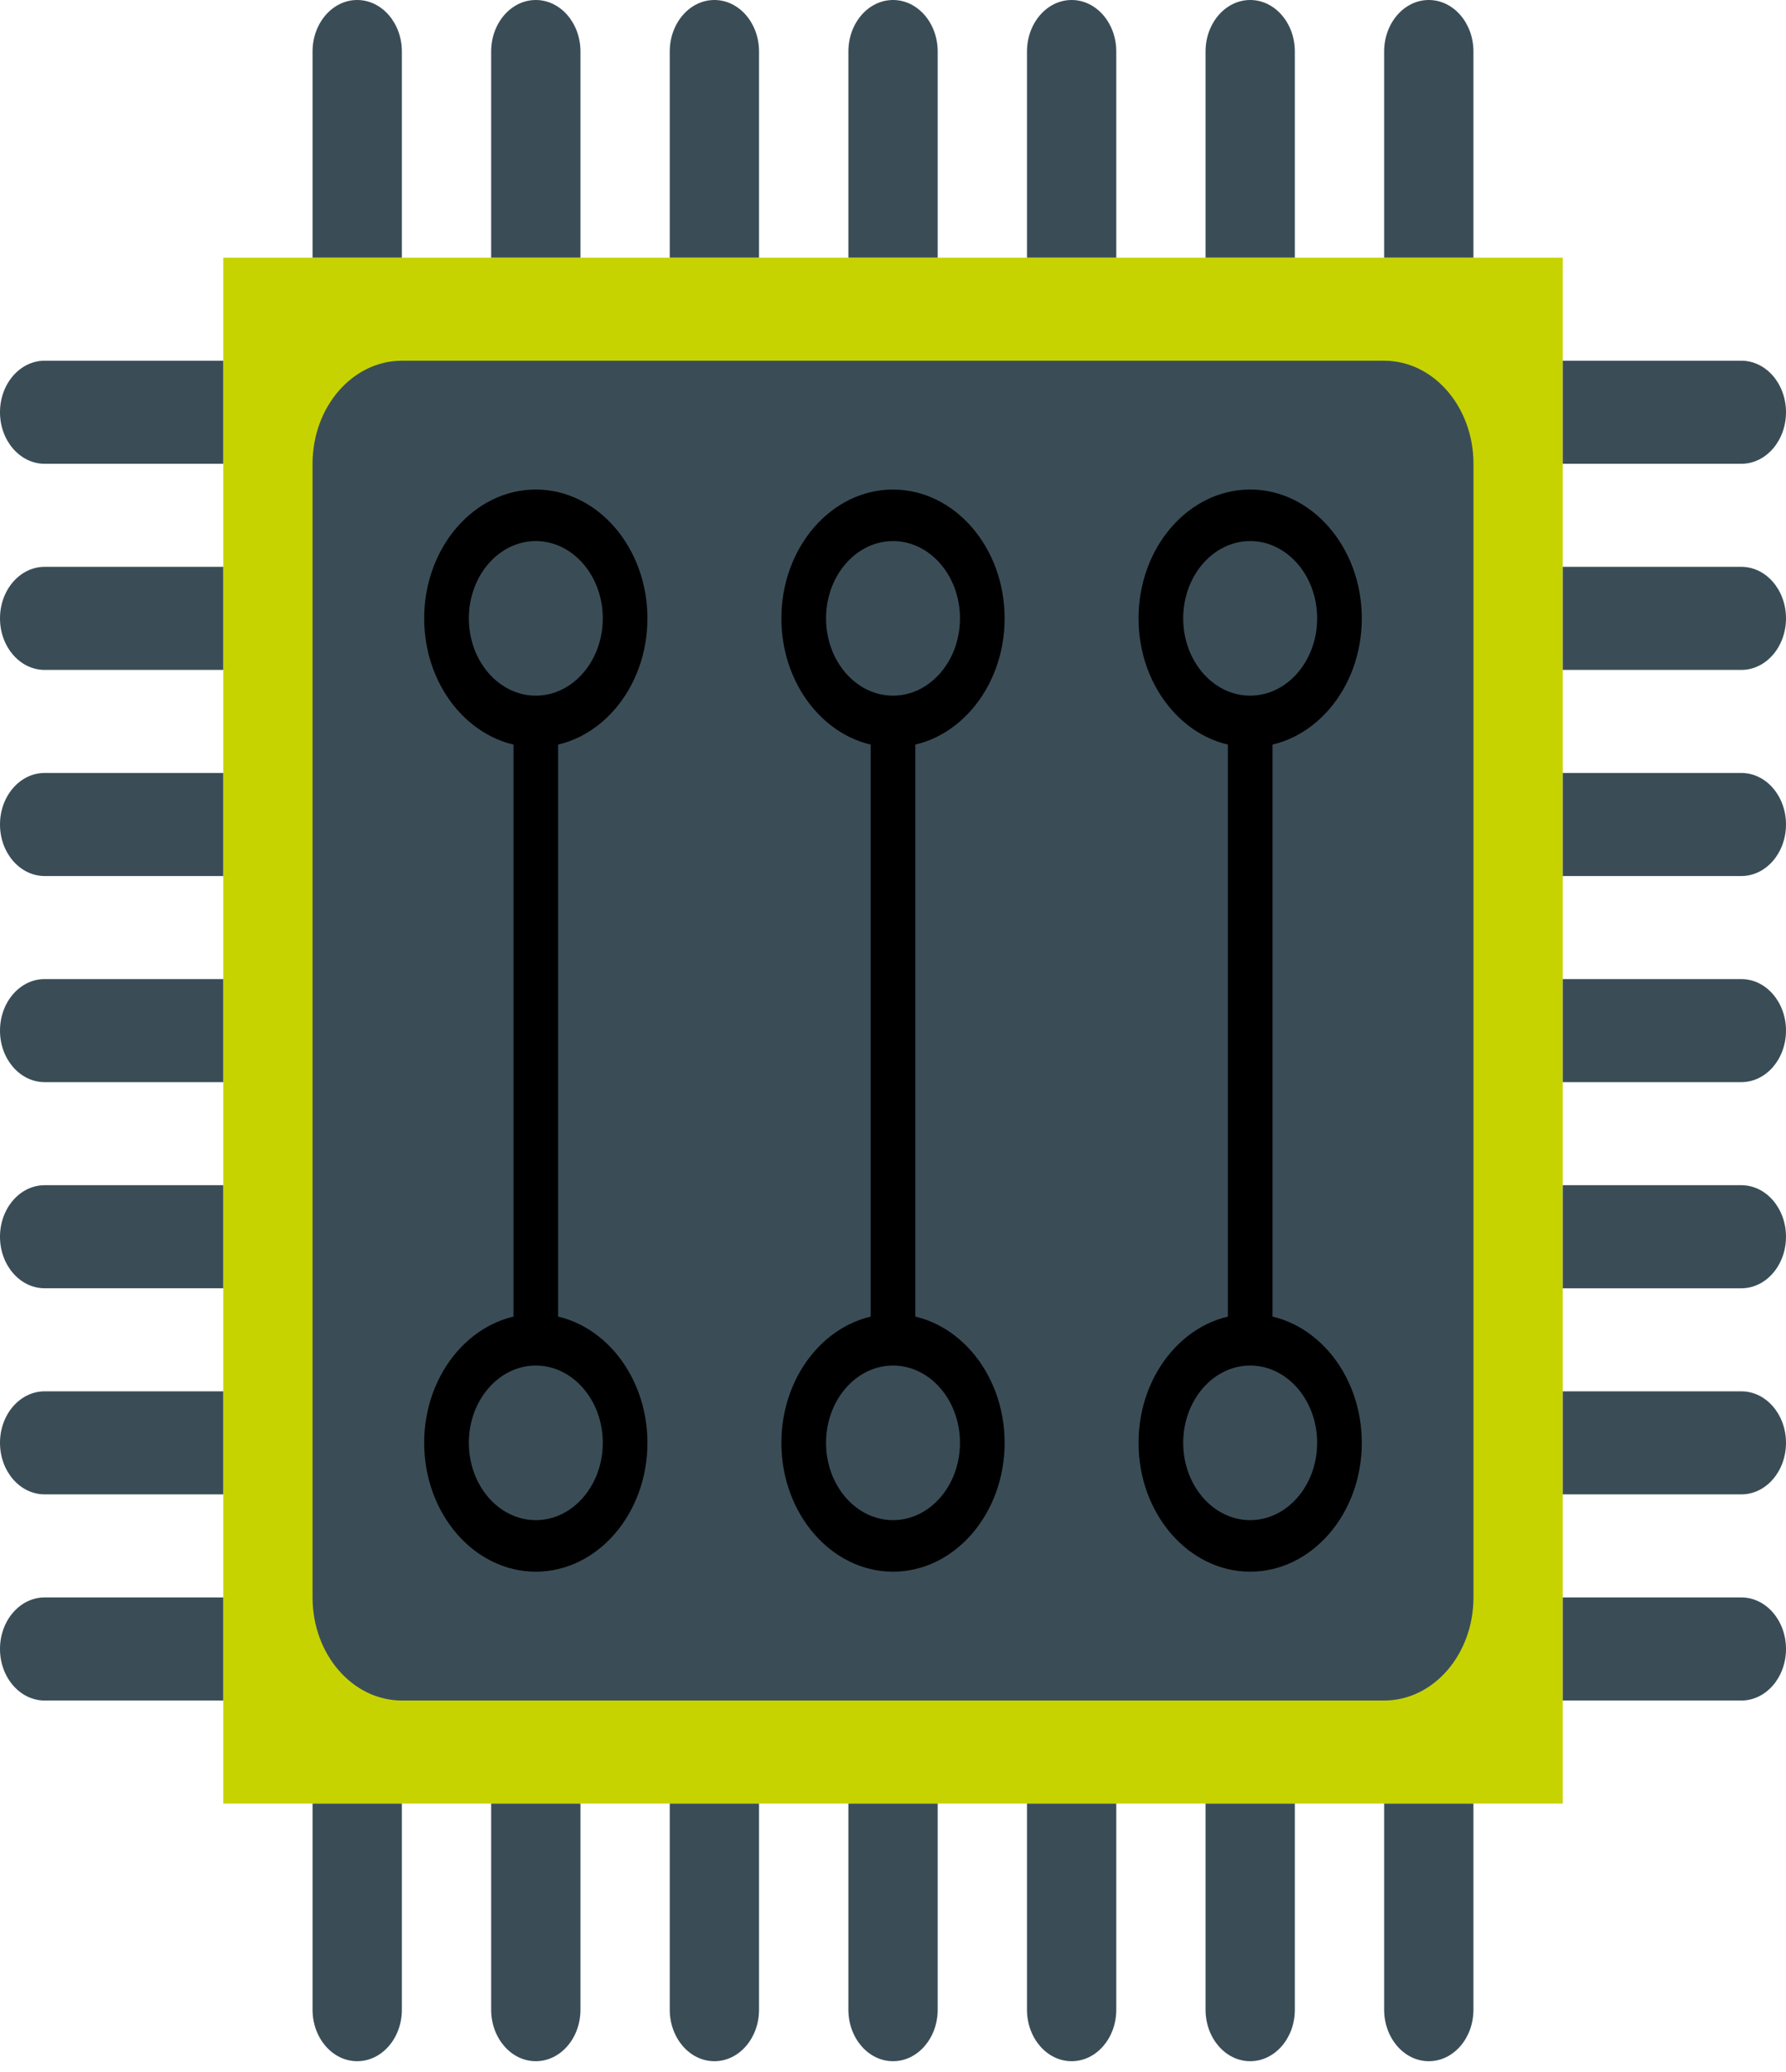
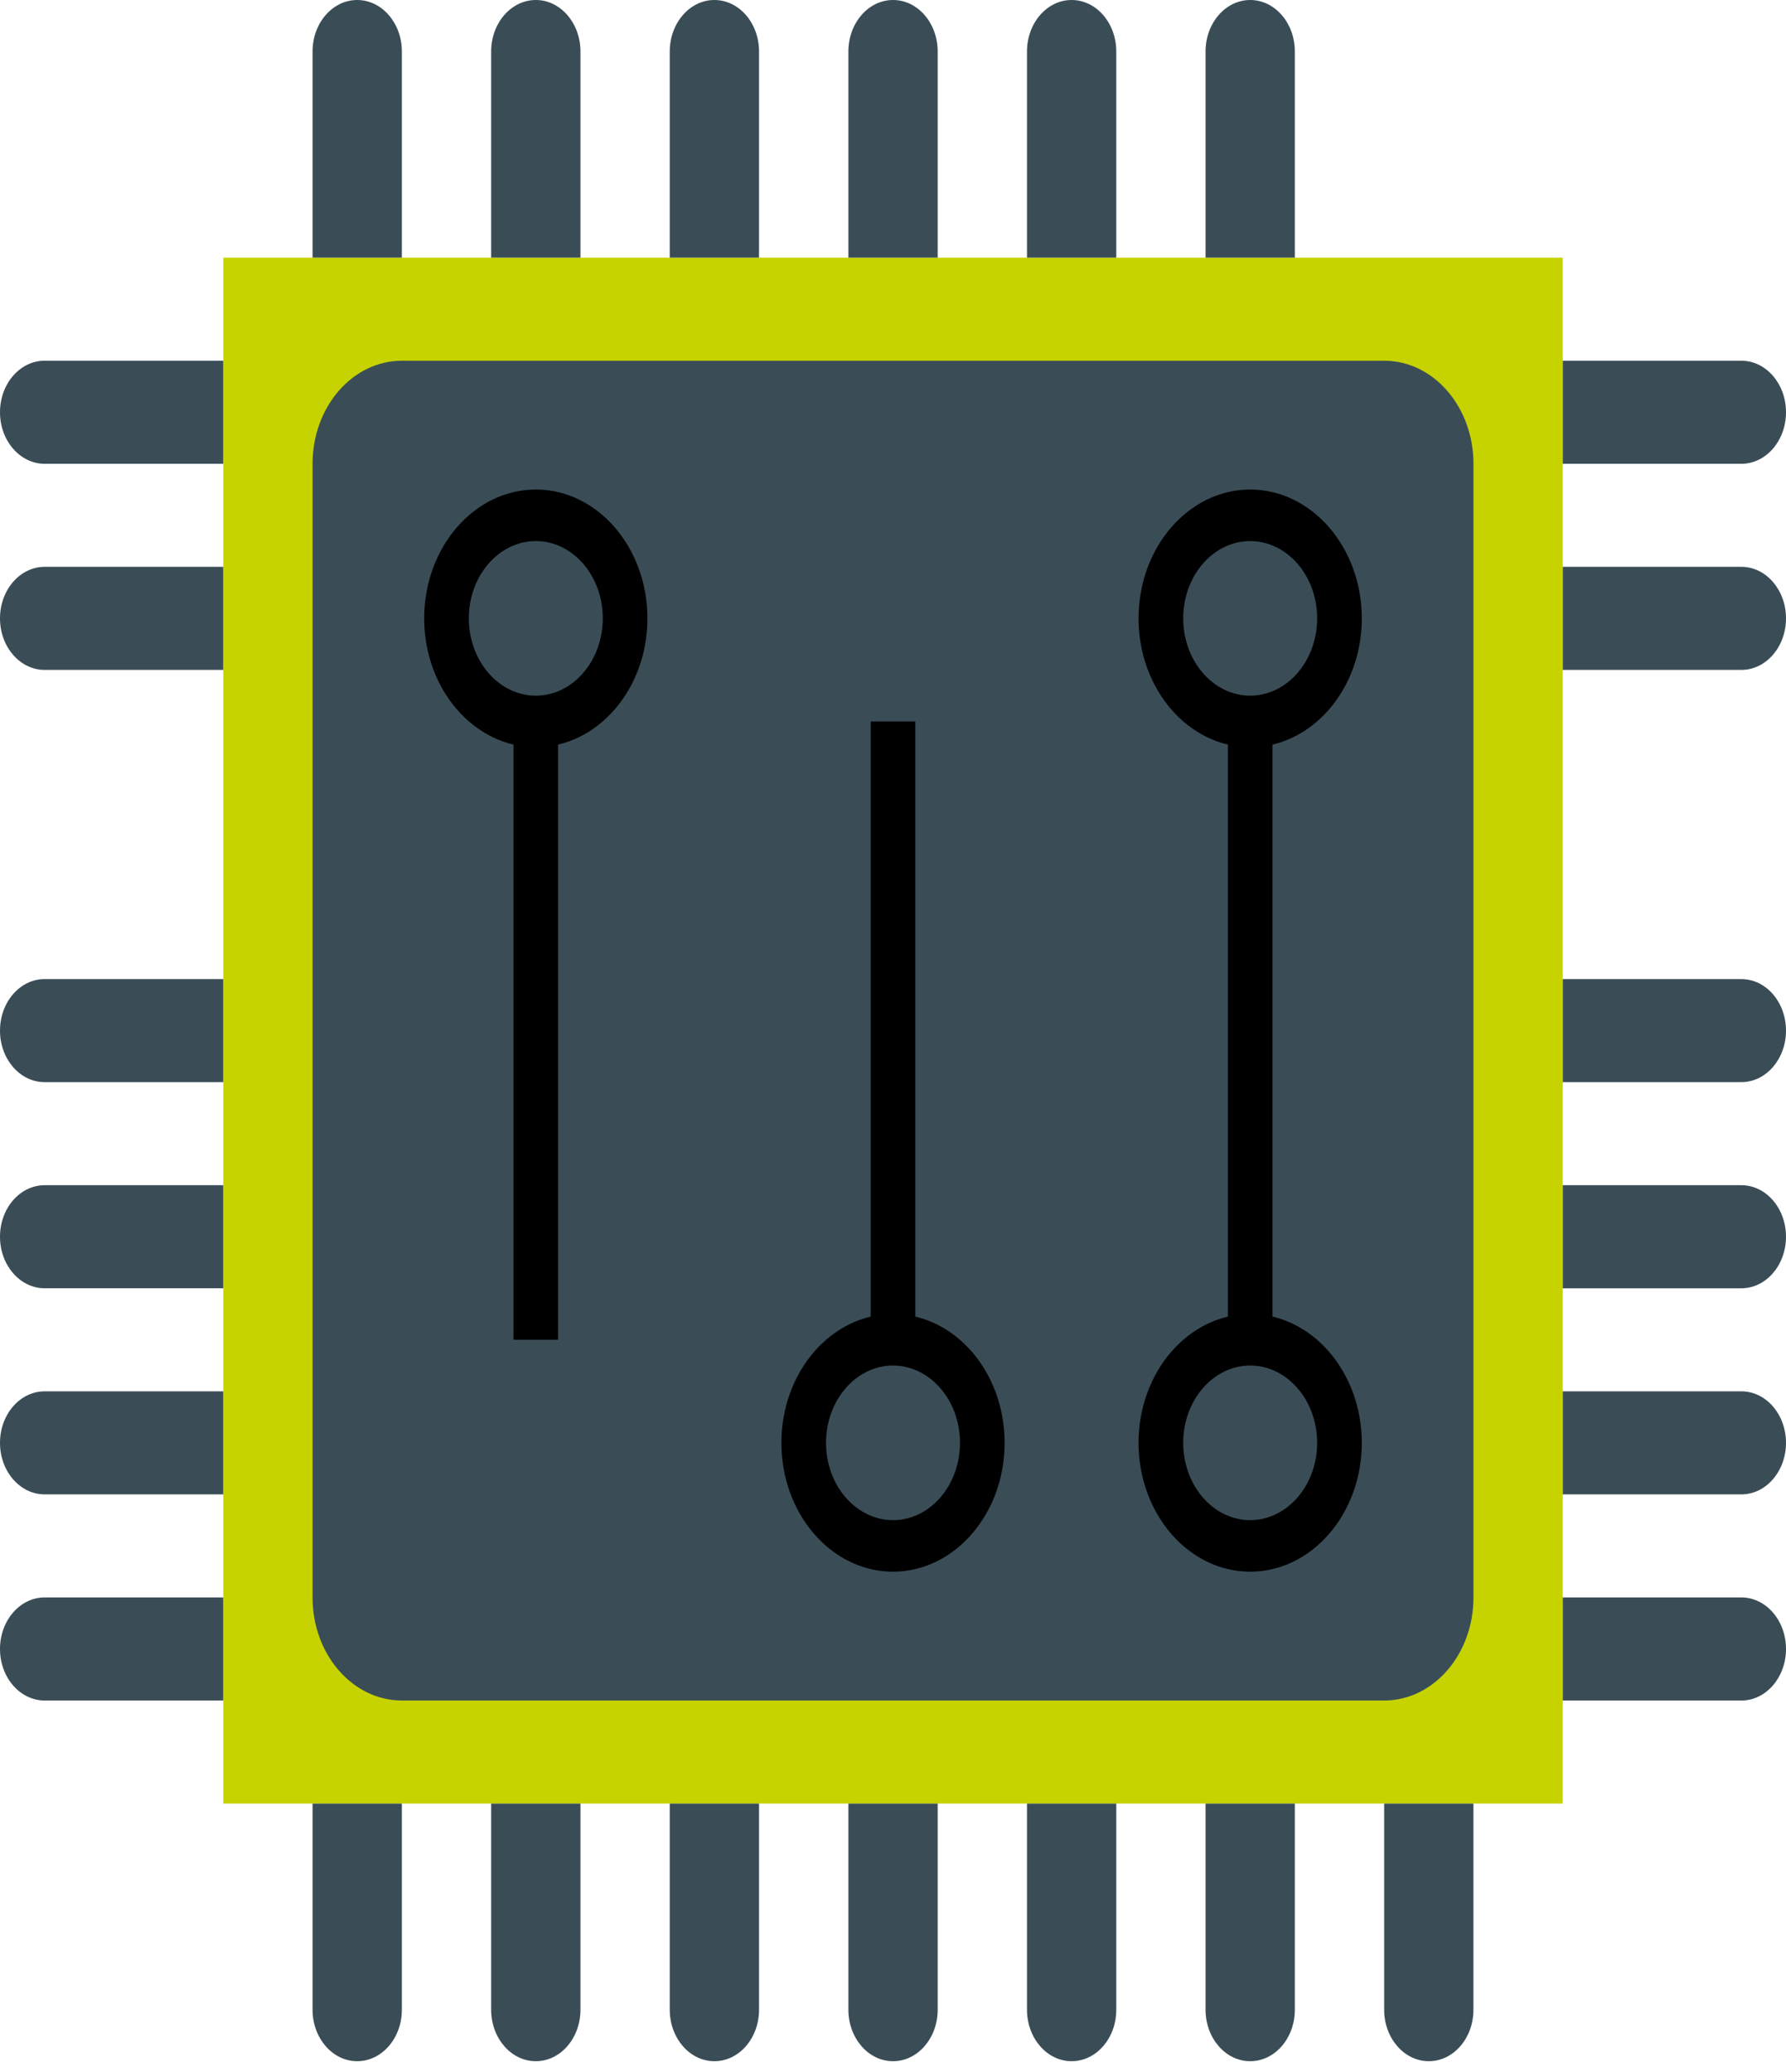
<svg xmlns="http://www.w3.org/2000/svg" width="100" height="116" viewBox="0 0 100 116" fill="none">
  <path d="M87.501 14.425H12.5V100.972H87.501V14.425Z" fill="#C7D301" />
  <path d="M77.501 95.203H22.501C19.739 95.203 17.5 92.62 17.5 89.432V25.965C17.5 22.778 19.738 20.195 22.501 20.195H77.502C80.263 20.195 82.501 22.778 82.501 25.965V89.432C82.501 92.618 80.263 95.203 77.501 95.203Z" fill="#3A4D57" />
  <path d="M20 0C18.619 0 17.5 1.292 17.5 2.885V14.424H22.501V2.885C22.501 1.292 21.381 0 20 0Z" fill="#3A4D57" />
  <path d="M30 0C28.619 0 27.5 1.292 27.5 2.885V14.424H32.501V2.885C32.501 1.292 31.381 0 30 0Z" fill="#3A4D57" />
  <path d="M40 0C38.619 0 37.5 1.292 37.5 2.885V14.424H42.499V2.885C42.501 1.292 41.381 0 40 0Z" fill="#3A4D57" />
  <path d="M50.002 0C48.621 0 47.502 1.292 47.502 2.885V14.424H52.502V2.885C52.502 1.292 51.383 0 50.002 0Z" fill="#3A4D57" />
  <path d="M60.002 0C58.621 0 57.502 1.292 57.502 2.885V14.424H62.502V2.885C62.502 1.292 61.383 0 60.002 0Z" fill="#3A4D57" />
  <path d="M70 0C68.619 0 67.5 1.292 67.5 2.885V14.424H72.499V2.885C72.501 1.292 71.381 0 70 0Z" fill="#3A4D57" />
-   <path d="M80 0C78.619 0 77.5 1.292 77.5 2.885V14.424H82.499V2.885C82.501 1.292 81.381 0 80 0Z" fill="#3A4D57" />
  <path d="M20 115.396C18.619 115.396 17.5 114.104 17.5 112.512V100.972H22.501V112.512C22.501 114.105 21.381 115.396 20 115.396Z" fill="#3A4D57" />
  <path d="M30 115.396C28.619 115.396 27.5 114.104 27.5 112.512V100.972H32.501V112.512C32.501 114.105 31.381 115.396 30 115.396Z" fill="#3A4D57" />
  <path d="M40 115.396C38.619 115.396 37.5 114.104 37.5 112.512V100.972H42.499V112.512C42.501 114.105 41.381 115.396 40 115.396Z" fill="#3A4D57" />
  <path d="M50.002 115.396C48.621 115.396 47.502 114.104 47.502 112.512V100.972H52.502V112.512C52.502 114.105 51.383 115.396 50.002 115.396Z" fill="#3A4D57" />
  <path d="M60.002 115.396C58.621 115.396 57.502 114.104 57.502 112.512V100.972H62.502V112.512C62.502 114.105 61.383 115.396 60.002 115.396Z" fill="#3A4D57" />
  <path d="M70 115.396C68.619 115.396 67.5 114.104 67.5 112.512V100.972H72.499V112.512C72.501 114.105 71.381 115.396 70 115.396Z" fill="#3A4D57" />
  <path d="M80 115.396C78.619 115.396 77.5 114.104 77.5 112.512V100.972H82.499V112.512C82.501 114.105 81.381 115.396 80 115.396Z" fill="#3A4D57" />
  <path d="M97.5 25.965H87.5V20.195H97.5C98.881 20.195 100 21.486 100 23.079C100 24.673 98.881 25.965 97.5 25.965Z" fill="#3A4D57" />
  <path d="M97.5 37.505H87.5V31.734H97.5C98.881 31.734 100 33.025 100 34.619C100 36.212 98.881 37.505 97.5 37.505Z" fill="#3A4D57" />
-   <path d="M97.5 49.044H87.5V43.274H97.5C98.881 43.274 100 44.565 100 46.158C100 47.752 98.881 49.044 97.5 49.044Z" fill="#3A4D57" />
  <path d="M97.5 60.583H87.5V54.814H97.5C98.881 54.814 100 56.105 100 57.698C100 59.292 98.881 60.583 97.5 60.583Z" fill="#3A4D57" />
  <path d="M97.5 72.124H87.5V66.353H97.5C98.881 66.353 100 67.644 100 69.238C100 70.831 98.881 72.124 97.5 72.124Z" fill="#3A4D57" />
  <path d="M97.5 83.662H87.5V77.893H97.5C98.881 77.893 100 79.184 100 80.777C100 82.371 98.881 83.662 97.5 83.662Z" fill="#3A4D57" />
  <path d="M97.5 95.203H87.5V89.432H97.5C98.881 89.432 100 90.723 100 92.317C100 93.911 98.881 95.203 97.5 95.203Z" fill="#3A4D57" />
  <path d="M2.5 25.965H12.5V20.194H2.5C1.119 20.194 7.0243e-07 21.485 7.0243e-07 23.079C-0.001 24.673 1.119 25.965 2.5 25.965Z" fill="#3A4D57" />
  <path d="M2.5 37.505H12.5V31.734H2.5C1.119 31.734 7.0243e-07 33.025 7.0243e-07 34.619C-0.001 36.212 1.119 37.505 2.5 37.505Z" fill="#3A4D57" />
-   <path d="M2.5 49.044H12.5V43.274H2.5C1.119 43.274 7.0243e-07 44.565 7.0243e-07 46.158C-0.001 47.752 1.119 49.044 2.5 49.044Z" fill="#3A4D57" />
  <path d="M2.5 60.583H12.5V54.813H2.5C1.119 54.813 7.0243e-07 56.105 7.0243e-07 57.698C-0.001 59.292 1.119 60.583 2.5 60.583Z" fill="#3A4D57" />
  <path d="M2.5 72.123H12.5V66.353H2.5C1.119 66.353 7.0243e-07 67.644 7.0243e-07 69.238C-0.001 70.831 1.119 72.123 2.5 72.123Z" fill="#3A4D57" />
  <path d="M2.5 83.662H12.5V77.893H2.5C1.119 77.893 7.0243e-07 79.184 7.0243e-07 80.777C-0.001 82.371 1.119 83.662 2.5 83.662Z" fill="#3A4D57" />
  <path d="M2.5 95.203H12.5V89.432H2.5C1.119 89.432 7.0243e-07 90.723 7.0243e-07 92.317C-0.001 93.91 1.119 95.203 2.5 95.203Z" fill="#3A4D57" />
  <path d="M51.25 40.389H48.75V75.008H51.25V40.389Z" fill="black" />
  <path d="M71.25 40.389H68.75V75.008H71.25V40.389Z" fill="black" />
-   <path d="M50 41.832C46.554 41.832 43.75 38.596 43.75 34.619C43.75 30.642 46.554 27.407 50 27.407C53.447 27.407 56.251 30.642 56.251 34.619C56.251 38.596 53.447 41.832 50 41.832ZM50 30.293C47.933 30.293 46.251 32.234 46.251 34.619C46.251 37.006 47.933 38.946 50 38.946C52.069 38.946 53.75 37.005 53.75 34.619C53.751 32.234 52.069 30.293 50 30.293Z" fill="black" />
  <path d="M50 87.99C46.554 87.99 43.75 84.754 43.75 80.777C43.75 76.8 46.554 73.564 50 73.564C53.447 73.564 56.251 76.8 56.251 80.777C56.251 84.754 53.447 87.99 50 87.99ZM50 76.45C47.933 76.45 46.251 78.391 46.251 80.777C46.251 83.163 47.933 85.104 50 85.104C52.069 85.104 53.75 83.163 53.75 80.777C53.751 78.391 52.069 76.45 50 76.45Z" fill="black" />
  <path d="M69.999 41.831C66.552 41.831 63.748 38.596 63.748 34.619C63.748 30.642 66.552 27.406 69.999 27.406C73.445 27.406 76.249 30.642 76.249 34.619C76.249 38.596 73.445 41.831 69.999 41.831ZM69.999 30.292C67.931 30.292 66.249 32.233 66.249 34.619C66.249 37.006 67.931 38.946 69.999 38.946C72.066 38.946 73.748 37.005 73.748 34.619C73.749 32.233 72.067 30.292 69.999 30.292Z" fill="black" />
  <path d="M69.999 87.99C66.552 87.99 63.748 84.754 63.748 80.777C63.748 76.8 66.552 73.564 69.999 73.564C73.445 73.564 76.249 76.8 76.249 80.777C76.249 84.754 73.445 87.99 69.999 87.99ZM69.999 76.45C67.931 76.45 66.249 78.391 66.249 80.777C66.249 83.162 67.931 85.104 69.999 85.104C72.066 85.104 73.748 83.162 73.748 80.777C73.749 78.391 72.067 76.45 69.999 76.45Z" fill="black" />
  <path d="M31.25 40.389H28.75V75.008H31.25V40.389Z" fill="black" />
  <path d="M30 41.831C26.554 41.831 23.75 38.596 23.75 34.619C23.75 30.642 26.554 27.406 30 27.406C33.447 27.406 36.251 30.642 36.251 34.619C36.251 38.596 33.447 41.831 30 41.831ZM30 30.292C27.932 30.292 26.251 32.233 26.251 34.619C26.251 37.006 27.933 38.946 30 38.946C32.068 38.946 33.75 37.005 33.75 34.619C33.751 32.233 32.069 30.292 30 30.292Z" fill="black" />
-   <path d="M30 87.99C26.554 87.99 23.75 84.754 23.75 80.777C23.75 76.8 26.554 73.564 30 73.564C33.447 73.564 36.251 76.8 36.251 80.777C36.251 84.754 33.447 87.99 30 87.99ZM30 76.45C27.932 76.45 26.251 78.391 26.251 80.777C26.251 83.163 27.933 85.104 30 85.104C32.068 85.104 33.75 83.163 33.75 80.777C33.751 78.391 32.069 76.45 30 76.45Z" fill="black" />
</svg>